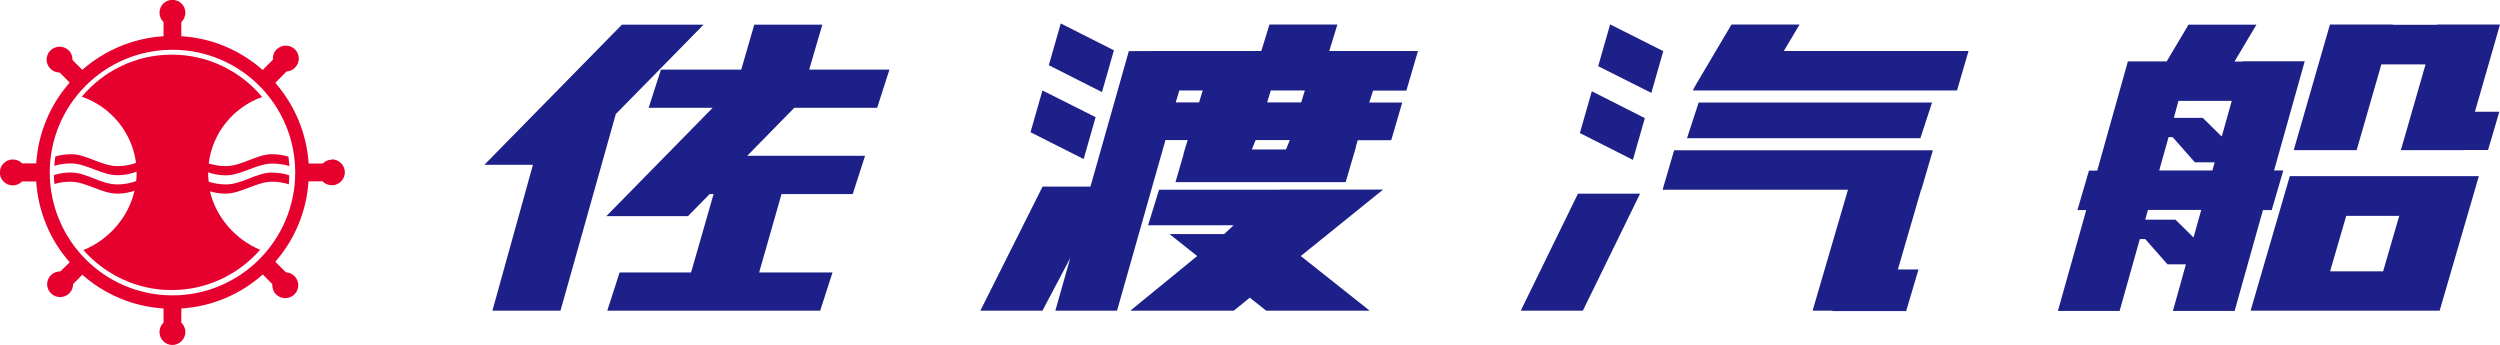
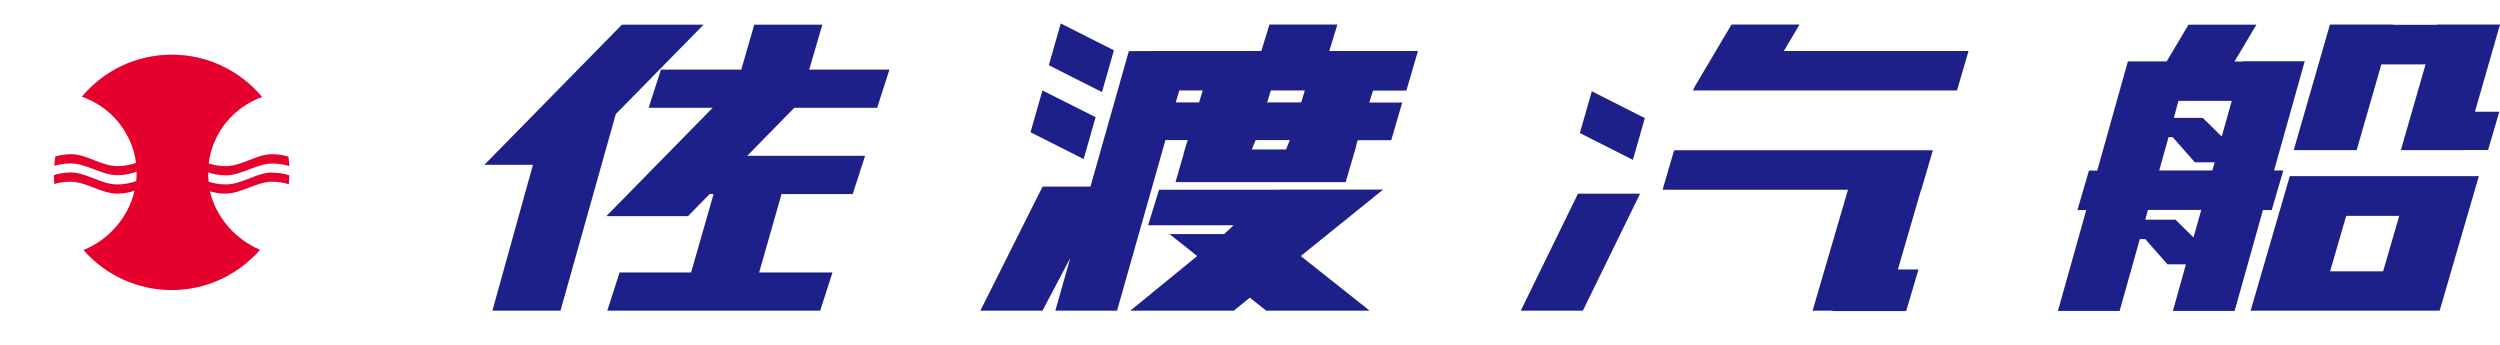
<svg xmlns="http://www.w3.org/2000/svg" id="_レイヤー_2" data-name="レイヤー 2" viewBox="0 0 184.35 25.45">
  <defs>
    <style>
      .cls-1 {
        fill: #e6002d;
      }

      .cls-2 {
        fill: #1d2088;
      }
    </style>
  </defs>
  <g id="_もじ" data-name="もじ">
    <g>
      <g>
        <path class="cls-1" d="m20.08,12.72c-1.16,0-2.24.88-3.42.88-.53,0-.96-.1-1.27-.2-.03-.2-.04-.4-.04-.61,0-.03,0-.05,0-.08.32.11.76.22,1.3.22,1.13,0,2.31-.87,3.42-.87.53,0,.96.09,1.27.19-.02-.24-.04-.47-.07-.7-.31-.09-.71-.18-1.2-.18-1.16,0-2.24.88-3.42.88-.53,0-.94-.1-1.26-.2.28-2.28,1.84-4.15,3.94-4.9-1.59-1.9-3.98-3.12-6.66-3.12s-5.05,1.21-6.64,3.1c2.12.73,3.7,2.6,4,4.88-.32.12-.78.24-1.37.24-1.18,0-2.26-.88-3.42-.88-.48,0-.85.08-1.16.17-.04.22-.06.45-.07.69.31-.1.71-.18,1.22-.18,1.11,0,2.29.87,3.42.87.61,0,1.1-.14,1.42-.26,0,.05,0,.09,0,.13,0,.19,0,.38-.03.56-.32.12-.78.25-1.4.25-1.18,0-2.26-.88-3.42-.88-.51,0-.93.09-1.24.19,0,.22,0,.44.04.66.3-.1.7-.17,1.2-.17,1.11,0,2.29.88,3.42.88.53,0,.96-.1,1.28-.22-.45,1.99-1.92,3.63-3.77,4.38,1.59,1.8,3.91,2.95,6.51,2.95s4.94-1.16,6.52-2.97c-1.8-.75-3.24-2.37-3.7-4.31.31.09.69.17,1.15.17,1.13,0,2.31-.88,3.42-.88.52,0,.94.09,1.25.19.02-.22.02-.44.03-.66-.31-.11-.74-.2-1.28-.2Z" />
-         <path class="cls-1" d="m24.49,11.77c-.27,0-.52.11-.69.29h-1.04c-.15-2.27-1.05-4.34-2.46-5.95l.83-.84c.23-.01.45-.1.62-.28.38-.37.38-.97,0-1.35-.37-.37-.97-.37-1.35,0-.21.2-.3.49-.27.76l-.76.76c-1.62-1.43-3.7-2.35-6-2.49v-1.04c.18-.17.3-.42.3-.69,0-.53-.43-.95-.96-.95s-.95.43-.95.95c0,.27.12.52.3.69v1.04c-2.29.15-4.37,1.06-5.99,2.48l-.72-.72c0-.26-.08-.52-.28-.71-.37-.37-.97-.37-1.35,0-.38.37-.38.97,0,1.35.19.19.44.28.68.28l.74.74c-1.42,1.61-2.32,3.69-2.47,5.96h-1.04c-.18-.19-.42-.29-.69-.29-.52,0-.95.43-.95.96s.43.95.95.95c.27,0,.51-.11.69-.29h1.04c.15,2.28,1.05,4.35,2.47,5.96l-.68.67c-.26,0-.51.09-.7.28-.38.37-.38.97,0,1.34.37.37.98.37,1.35,0,.19-.19.28-.44.28-.68l.68-.69c1.62,1.43,3.7,2.34,5.99,2.49v1.04c-.18.17-.3.42-.3.69,0,.53.43.96.95.96s.96-.43.96-.96c0-.27-.12-.52-.3-.69v-1.04c2.3-.15,4.39-1.07,6.01-2.51l.7.71c-.02.27.07.55.28.76.37.37.98.37,1.35,0,.38-.37.38-.98,0-1.35-.18-.18-.4-.27-.63-.28l-.78-.78c1.41-1.61,2.3-3.67,2.45-5.93h1.04c.17.19.42.29.69.29.52,0,.95-.43.95-.95s-.43-.96-.95-.96Zm-11.77,10.01c-5,0-9.05-4.06-9.05-9.06S7.72,3.67,12.72,3.67s9.05,4.06,9.05,9.05-4.05,9.06-9.05,9.06Z" />
      </g>
      <g>
        <polygon class="cls-2" points="64.68 7.95 65.59 5.13 59.67 5.13 60.64 1.82 55.62 1.82 54.66 5.13 48.74 5.13 47.83 7.95 52.55 7.95 44.71 15.94 50.73 15.94 52.33 14.31 52.62 14.31 50.96 20.09 45.69 20.09 44.78 22.91 60.48 22.91 61.39 20.09 55.98 20.09 57.63 14.31 62.88 14.31 63.79 11.49 55.1 11.49 58.57 7.95 64.68 7.95" />
        <polygon class="cls-2" points="51.88 1.82 45.86 1.82 35.72 12.15 39.3 12.15 36.31 22.91 41.33 22.91 45.41 8.41 51.88 1.82" />
        <path class="cls-2" d="m103.71,6.67l.85-2.91h-6.54l.6-1.95h-5.01l-.6,1.95h-7.28s-2.49.01-2.49.01l-2.83,9.99h-3.53l-4.59,9.15h4.58l2.05-3.88-1.1,3.88h4.55l3.57-12.58h1.64l-.31,1.01h.02l-.61,2.09h12.55l.77-2.63h-.02l.14-.46h2.47l.81-2.78h-2.43l.28-.88h2.47Zm-17.01.88l.26-.88h1.73l-.27.88h-1.72Zm8.12,3.47h-2.51l.28-.69h2.52l-.28.69Zm1.13-3.47h-2.51l.27-.88h2.51l-.27.88Z" />
        <polygon class="cls-2" points="94.35 13.98 94.34 13.99 85.47 13.99 84.66 16.61 90.97 16.61 90.27 17.26 86.24 17.26 88.28 18.88 83.35 22.91 90.98 22.91 92.16 21.95 93.37 22.91 101 22.91 95.92 18.88 101.99 13.98 94.35 13.98" />
        <polygon class="cls-2" points="82.14 3.71 78.22 1.73 77.34 4.81 81.26 6.79 82.14 3.71" />
        <polygon class="cls-2" points="80.79 8.64 76.87 6.67 75.99 9.75 79.91 11.73 80.79 8.64" />
        <polygon class="cls-2" points="112.14 22.91 116.72 22.91 120.94 14.28 116.36 14.28 112.14 22.91" />
-         <polygon class="cls-2" points="118.73 1.8 117.85 4.88 121.77 6.85 122.65 3.77 118.73 1.8" />
        <polygon class="cls-2" points="116.5 9.81 120.41 11.79 121.29 8.71 117.38 6.73 116.5 9.81" />
        <polygon class="cls-2" points="131.54 3.76 132.7 1.81 127.68 1.81 125.01 6.32 125.01 6.32 124.83 6.67 144.31 6.67 145.16 3.76 131.54 3.76" />
-         <polygon class="cls-2" points="125.26 7.56 124.4 10.19 141.61 10.19 142.47 7.56 125.26 7.56" />
        <polygon class="cls-2" points="122.6 13.99 136.27 13.99 133.66 22.91 135.13 22.91 135.12 22.94 140.56 22.94 141.47 19.87 139.95 19.87 141.66 13.99 141.68 13.99 142.53 11.08 123.45 11.08 122.6 13.99" />
        <path class="cls-2" d="m168.85,12.99l-2.89,9.92h13.94l2.89-9.92h-13.94Zm8.07,2.93l-1.19,4.09h-3.91l1.19-4.09h3.91Z" />
        <polygon class="cls-2" points="184.35 1.81 179.7 1.81 179.7 1.83 176.44 1.83 176.45 1.81 171.81 1.81 169.14 11.07 173.78 11.07 175.6 4.75 178.86 4.75 177.04 11.07 181.68 11.07 181.69 11.06 183.47 11.06 184.3 8.24 182.5 8.24 184.35 1.81" />
        <path class="cls-2" d="m167.52,15.48l.85-2.91h-.68l2.26-8.05h-4.56v.02h-.62l1.62-2.72h-5.01l-1.61,2.71h-2.86l-2.26,8.05h-.61l-.85,2.91h.65l-2.09,7.44h4.55l1.49-5.3h.4l1.64,1.86h1.36l-.96,3.44h4.55l2.09-7.44h.65Zm-3.68-5.44h-.04l-1.37-1.35h-2.13l.34-1.25h3.93l-.73,2.6Zm-3.94.07h.31l1.64,1.86h1.46l-.17.6h-3.92l.69-2.46Zm1.85,7.4l-1.33-1.31h-2.23l.2-.72h3.93l-.57,2.03Z" />
      </g>
    </g>
  </g>
</svg>